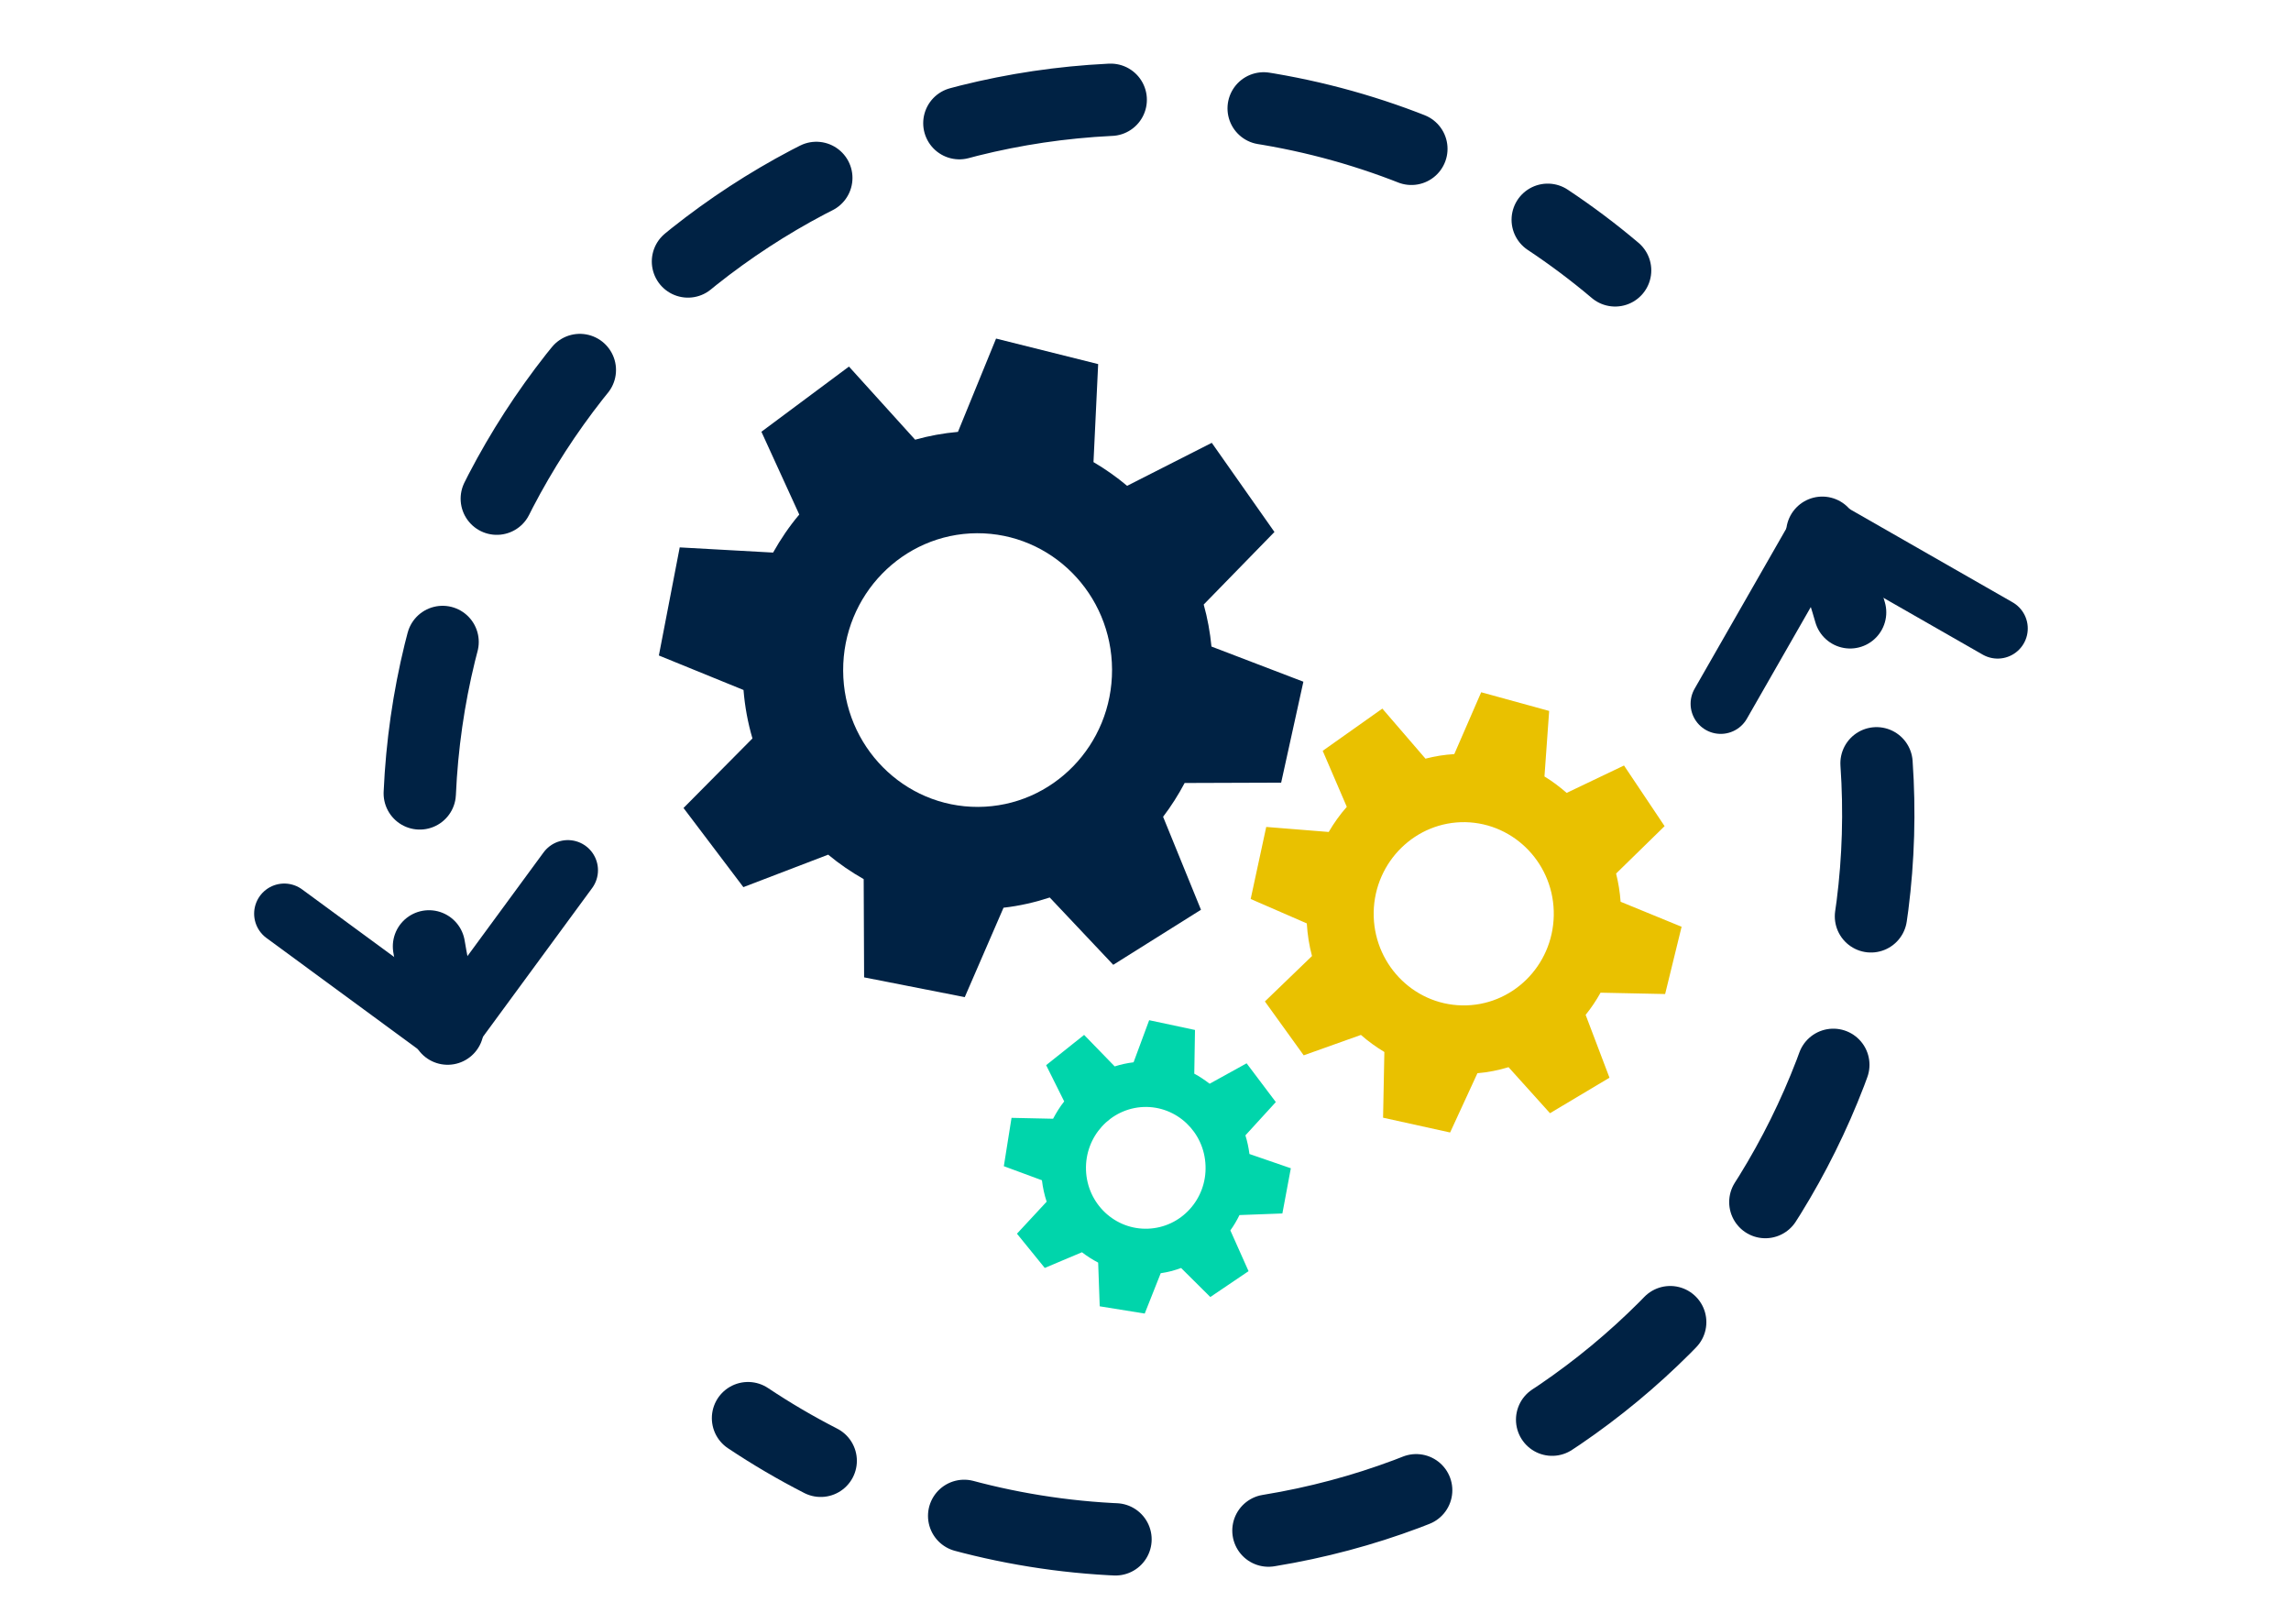
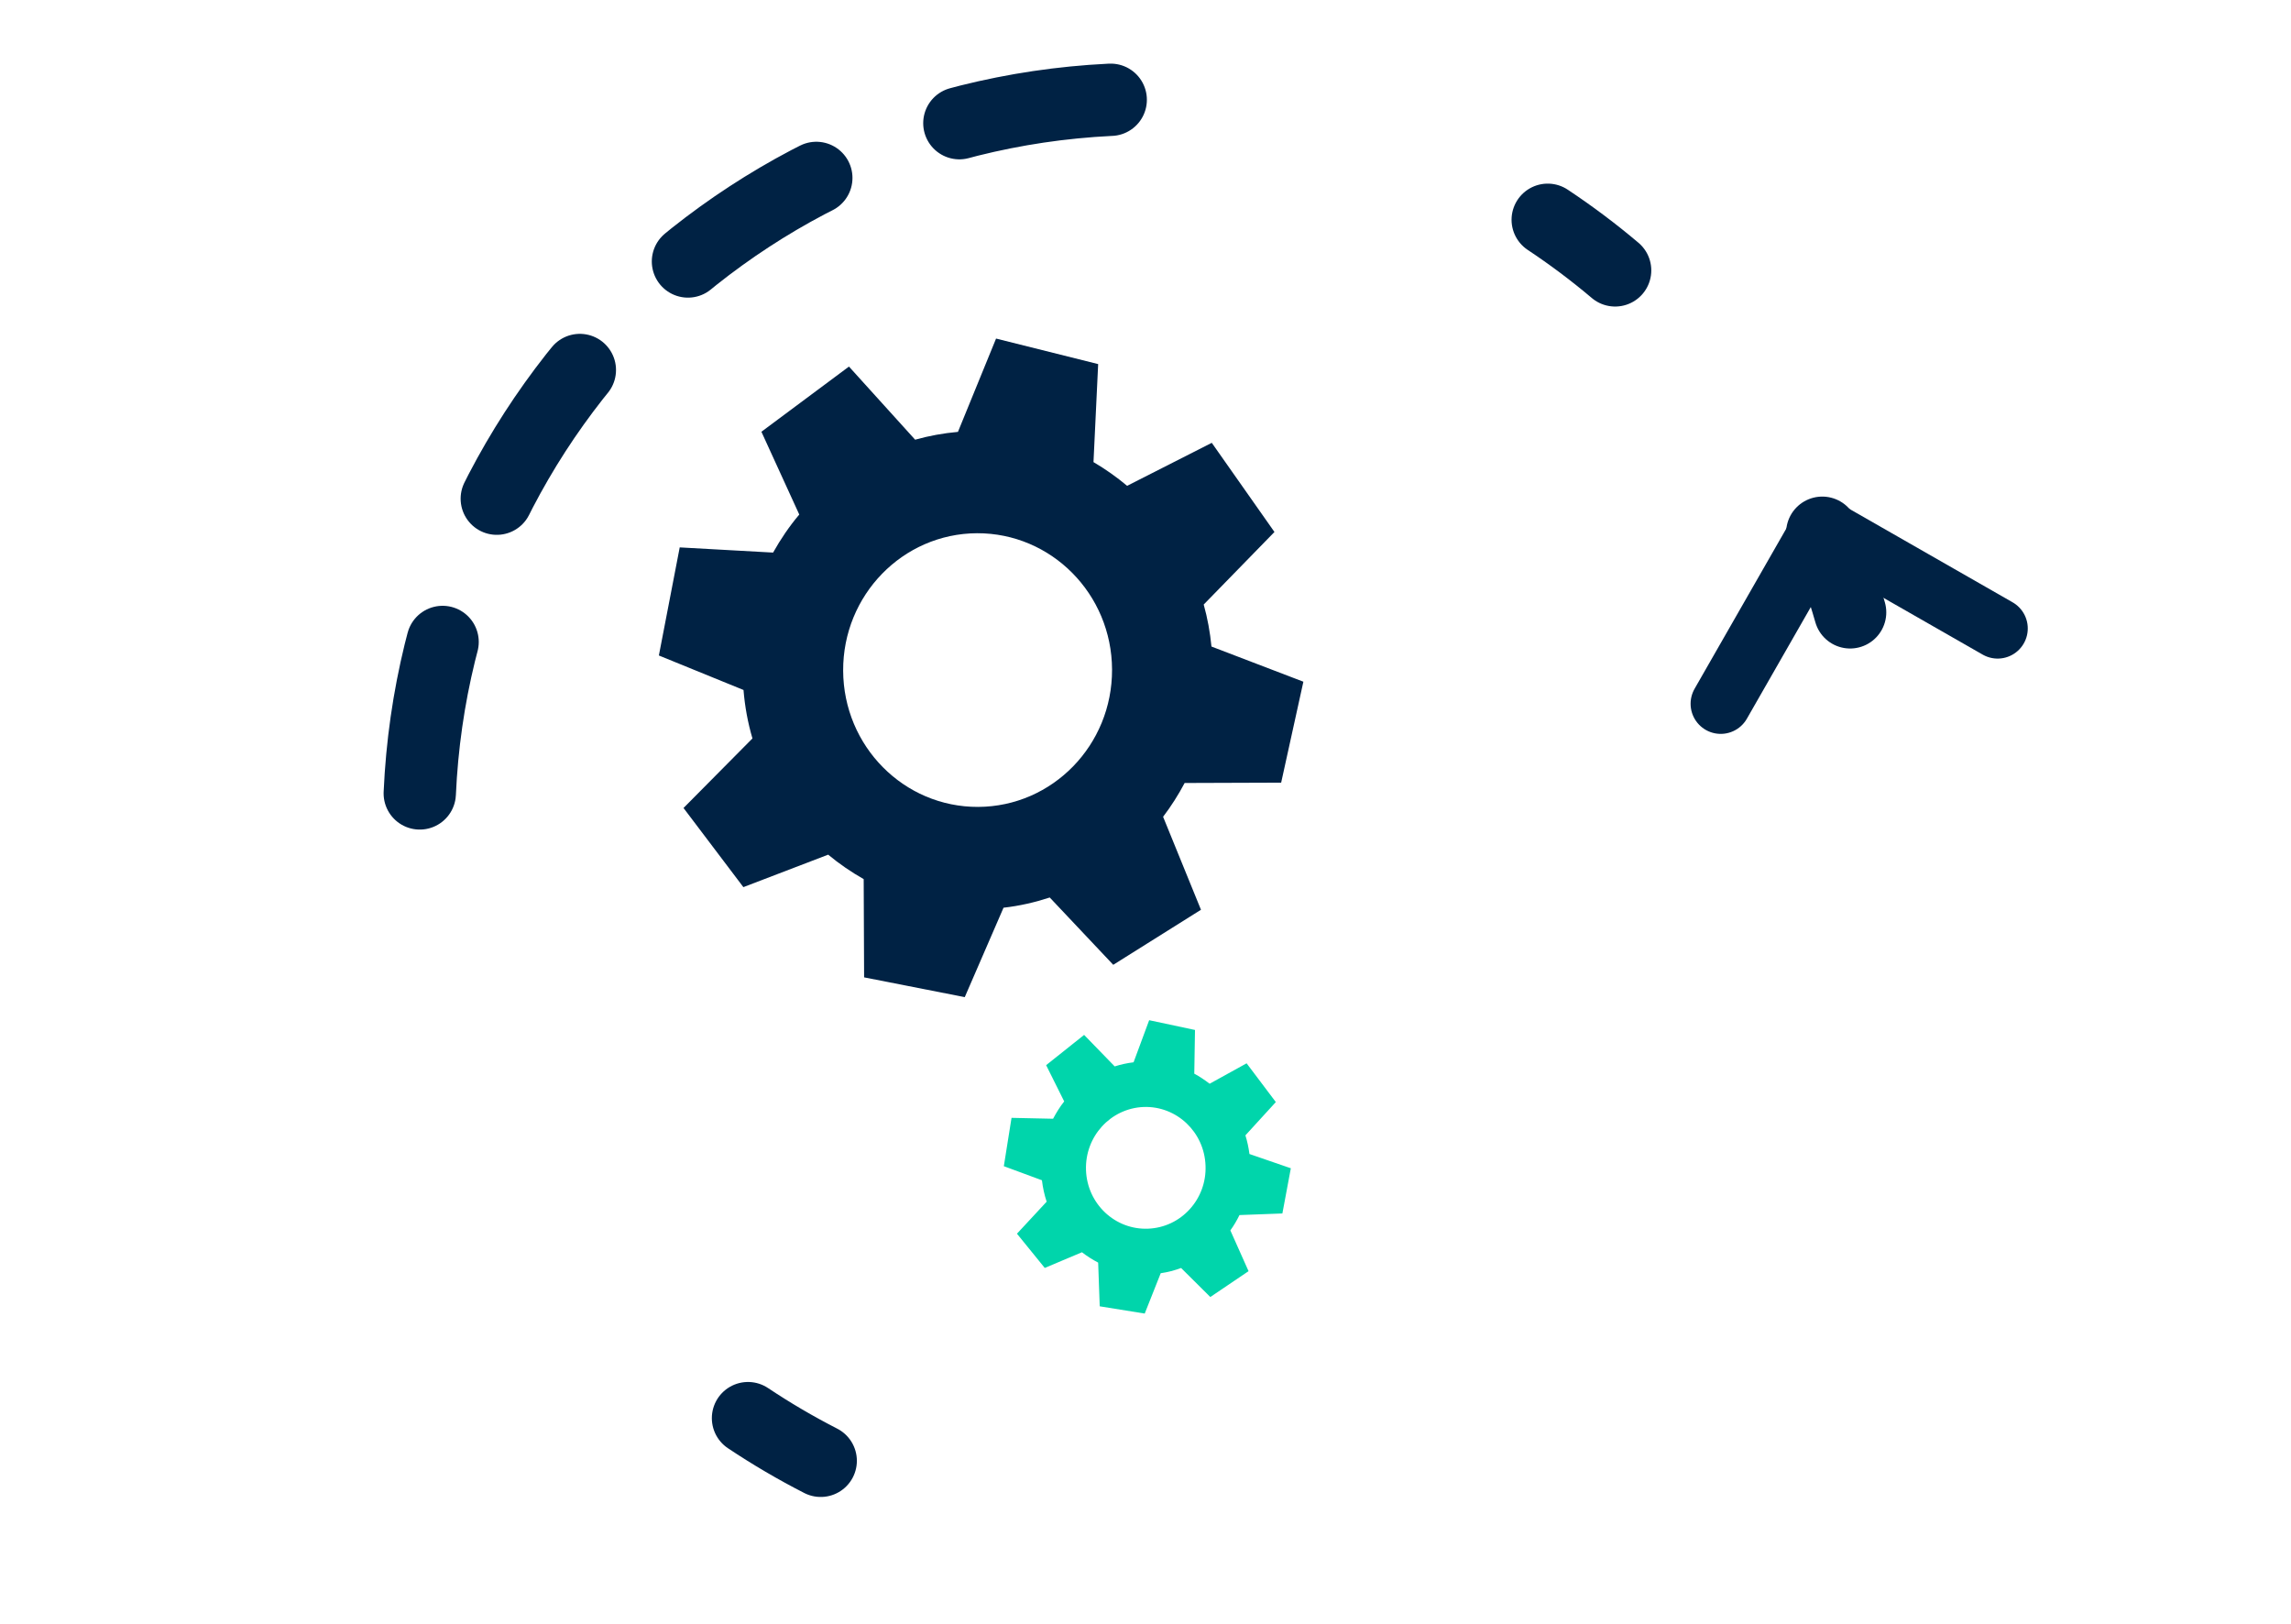
<svg xmlns="http://www.w3.org/2000/svg" version="1.1" id="Layer_1" x="0px" y="0px" width="103px" height="73px" viewBox="0 0 103 73" enable-background="new 0 0 103 73" xml:space="preserve">
  <title>img-website-optimization</title>
  <path id="Fill-15" fill="#002244" d="M43.976,36.274c-3.338,0.015-6.056-2.729-6.069-6.125c-0.015-3.397,2.682-6.163,6.018-6.178  c3.341-0.011,6.058,2.73,6.071,6.125C50.011,33.494,47.316,36.26,43.976,36.274L43.976,36.274z M53.994,40.898l-1.703-4.18  c0.363-0.476,0.685-0.984,0.969-1.519l4.339-0.015l0.999-4.538l-4.132-1.581c-0.063-0.647-0.178-1.278-0.349-1.888l3.181-3.262  l-2.818-4.008l-3.806,1.933c-0.475-0.397-0.98-0.755-1.512-1.066l0.21-4.406l-4.59-1.148l-1.714,4.195  c-0.662,0.059-1.303,0.177-1.925,0.351l-2.975-3.287l-3.936,2.93l1.702,3.722c-0.446,0.527-0.836,1.103-1.177,1.71l-4.198-0.233  l-0.937,4.859l3.805,1.551c0.061,0.751,0.196,1.479,0.402,2.178l-3.099,3.127l2.691,3.558l3.813-1.46  c0.497,0.415,1.032,0.778,1.596,1.101l0.019,4.415l4.525,0.889l1.743-4.02c0.716-0.08,1.411-0.241,2.078-0.459l2.855,3.026  L53.994,40.898z" />
-   <path id="Fill-16" fill="#E9C100" d="M65.729,45.197c-2.233-0.044-4.011-1.924-3.97-4.197c0.046-2.272,1.894-4.08,4.125-4.04  c2.234,0.049,4.015,1.924,3.971,4.197C69.813,43.43,67.965,45.242,65.729,45.197L65.729,45.197z M74.862,44.686l0.74-3.024  l-2.742-1.124c-0.03-0.432-0.1-0.857-0.203-1.268l2.181-2.131l-1.825-2.726l-2.578,1.231c-0.313-0.272-0.642-0.522-0.998-0.738  l0.211-2.946l-3.056-0.84L65.383,33.9c-0.444,0.027-0.878,0.095-1.296,0.205l-1.939-2.25l-2.681,1.898l1.083,2.518  c-0.308,0.349-0.577,0.726-0.813,1.13l-2.809-0.226l-0.699,3.239l2.523,1.097c0.03,0.504,0.107,0.995,0.234,1.467l-2.118,2.042  l1.745,2.422l2.572-0.917c0.326,0.286,0.68,0.542,1.054,0.767l-0.058,2.954l3.014,0.665l1.228-2.665  c0.481-0.038,0.951-0.136,1.399-0.271l1.863,2.069l2.675-1.596l-1.072-2.825c0.25-0.309,0.476-0.647,0.671-0.997L74.862,44.686z" />
  <path id="Fill-17" fill="#00D5AB" d="M51.612,55.235c-1.485,0.058-2.733-1.121-2.787-2.63c-0.055-1.512,1.104-2.781,2.589-2.841  c1.483-0.053,2.732,1.124,2.785,2.637C54.259,53.911,53.097,55.181,51.612,55.235 M55.992,51.039l1.367-1.496l-1.313-1.742  l-1.663,0.918c-0.219-0.169-0.448-0.323-0.69-0.452l0.032-1.965l-2.06-0.439l-0.701,1.892c-0.292,0.036-0.577,0.098-0.849,0.185  l-1.375-1.416l-1.707,1.36l0.812,1.63c-0.192,0.241-0.354,0.504-0.5,0.779l-1.868-0.04l-0.346,2.173l1.713,0.633  c0.04,0.333,0.11,0.656,0.212,0.963l-1.335,1.439l1.25,1.539l1.672-0.705c0.229,0.178,0.472,0.33,0.729,0.466l0.07,1.964  l2.023,0.326l0.719-1.814c0.317-0.044,0.625-0.127,0.917-0.234l1.313,1.304l1.719-1.162l-0.818-1.833  c0.158-0.218,0.291-0.446,0.41-0.689l1.929-0.072l0.38-2.032l-1.861-0.641C56.136,51.589,56.076,51.308,55.992,51.039" />
  <g>
    <g>
-       <path fill="none" stroke="#002244" stroke-width="3.251" stroke-linecap="round" stroke-miterlimit="10" d="M20.125,46.241    c-0.349-1.205-0.63-2.439-0.839-3.697" />
-       <path fill="none" stroke="#002244" stroke-width="3.251" stroke-linecap="round" stroke-miterlimit="10" stroke-dasharray="6.899,6.899" d="    M18.872,35.668C19.64,18.296,33.967,4.447,51.529,4.447c5.441,0,10.571,1.329,15.084,3.681" />
+       <path fill="none" stroke="#002244" stroke-width="3.251" stroke-linecap="round" stroke-miterlimit="10" stroke-dasharray="6.899,6.899" d="    M18.872,35.668C19.64,18.296,33.967,4.447,51.529,4.447" />
      <path fill="none" stroke="#002244" stroke-width="3.251" stroke-linecap="round" stroke-miterlimit="10" d="M69.583,9.88    c1.055,0.7,2.067,1.46,3.031,2.275" />
    </g>
  </g>
-   <polyline fill="none" stroke="#002244" stroke-width="2.709" stroke-linecap="round" stroke-linejoin="round" stroke-miterlimit="10" points="  25.53,39.121 20.133,46.472 12.78,41.074 " />
  <g>
    <g>
      <path fill="none" stroke="#002244" stroke-width="3.251" stroke-linecap="round" stroke-miterlimit="10" d="M81.927,23.949    c0.483,1.158,0.902,2.353,1.252,3.579" />
-       <path fill="none" stroke="#002244" stroke-width="3.251" stroke-linecap="round" stroke-miterlimit="10" stroke-dasharray="6.899,6.899" d="    M84.366,34.313c1.202,17.35-11.467,32.729-28.916,34.713c-5.406,0.616-10.654-0.124-15.404-1.951" />
      <path fill="none" stroke="#002244" stroke-width="3.251" stroke-linecap="round" stroke-miterlimit="10" d="M36.898,65.67    c-1.127-0.576-2.219-1.218-3.269-1.918" />
    </g>
  </g>
  <polyline fill="none" stroke="#002244" stroke-width="2.709" stroke-linecap="round" stroke-linejoin="round" stroke-miterlimit="10" points="  77.361,31.637 81.893,23.721 89.811,28.252 " />
</svg>